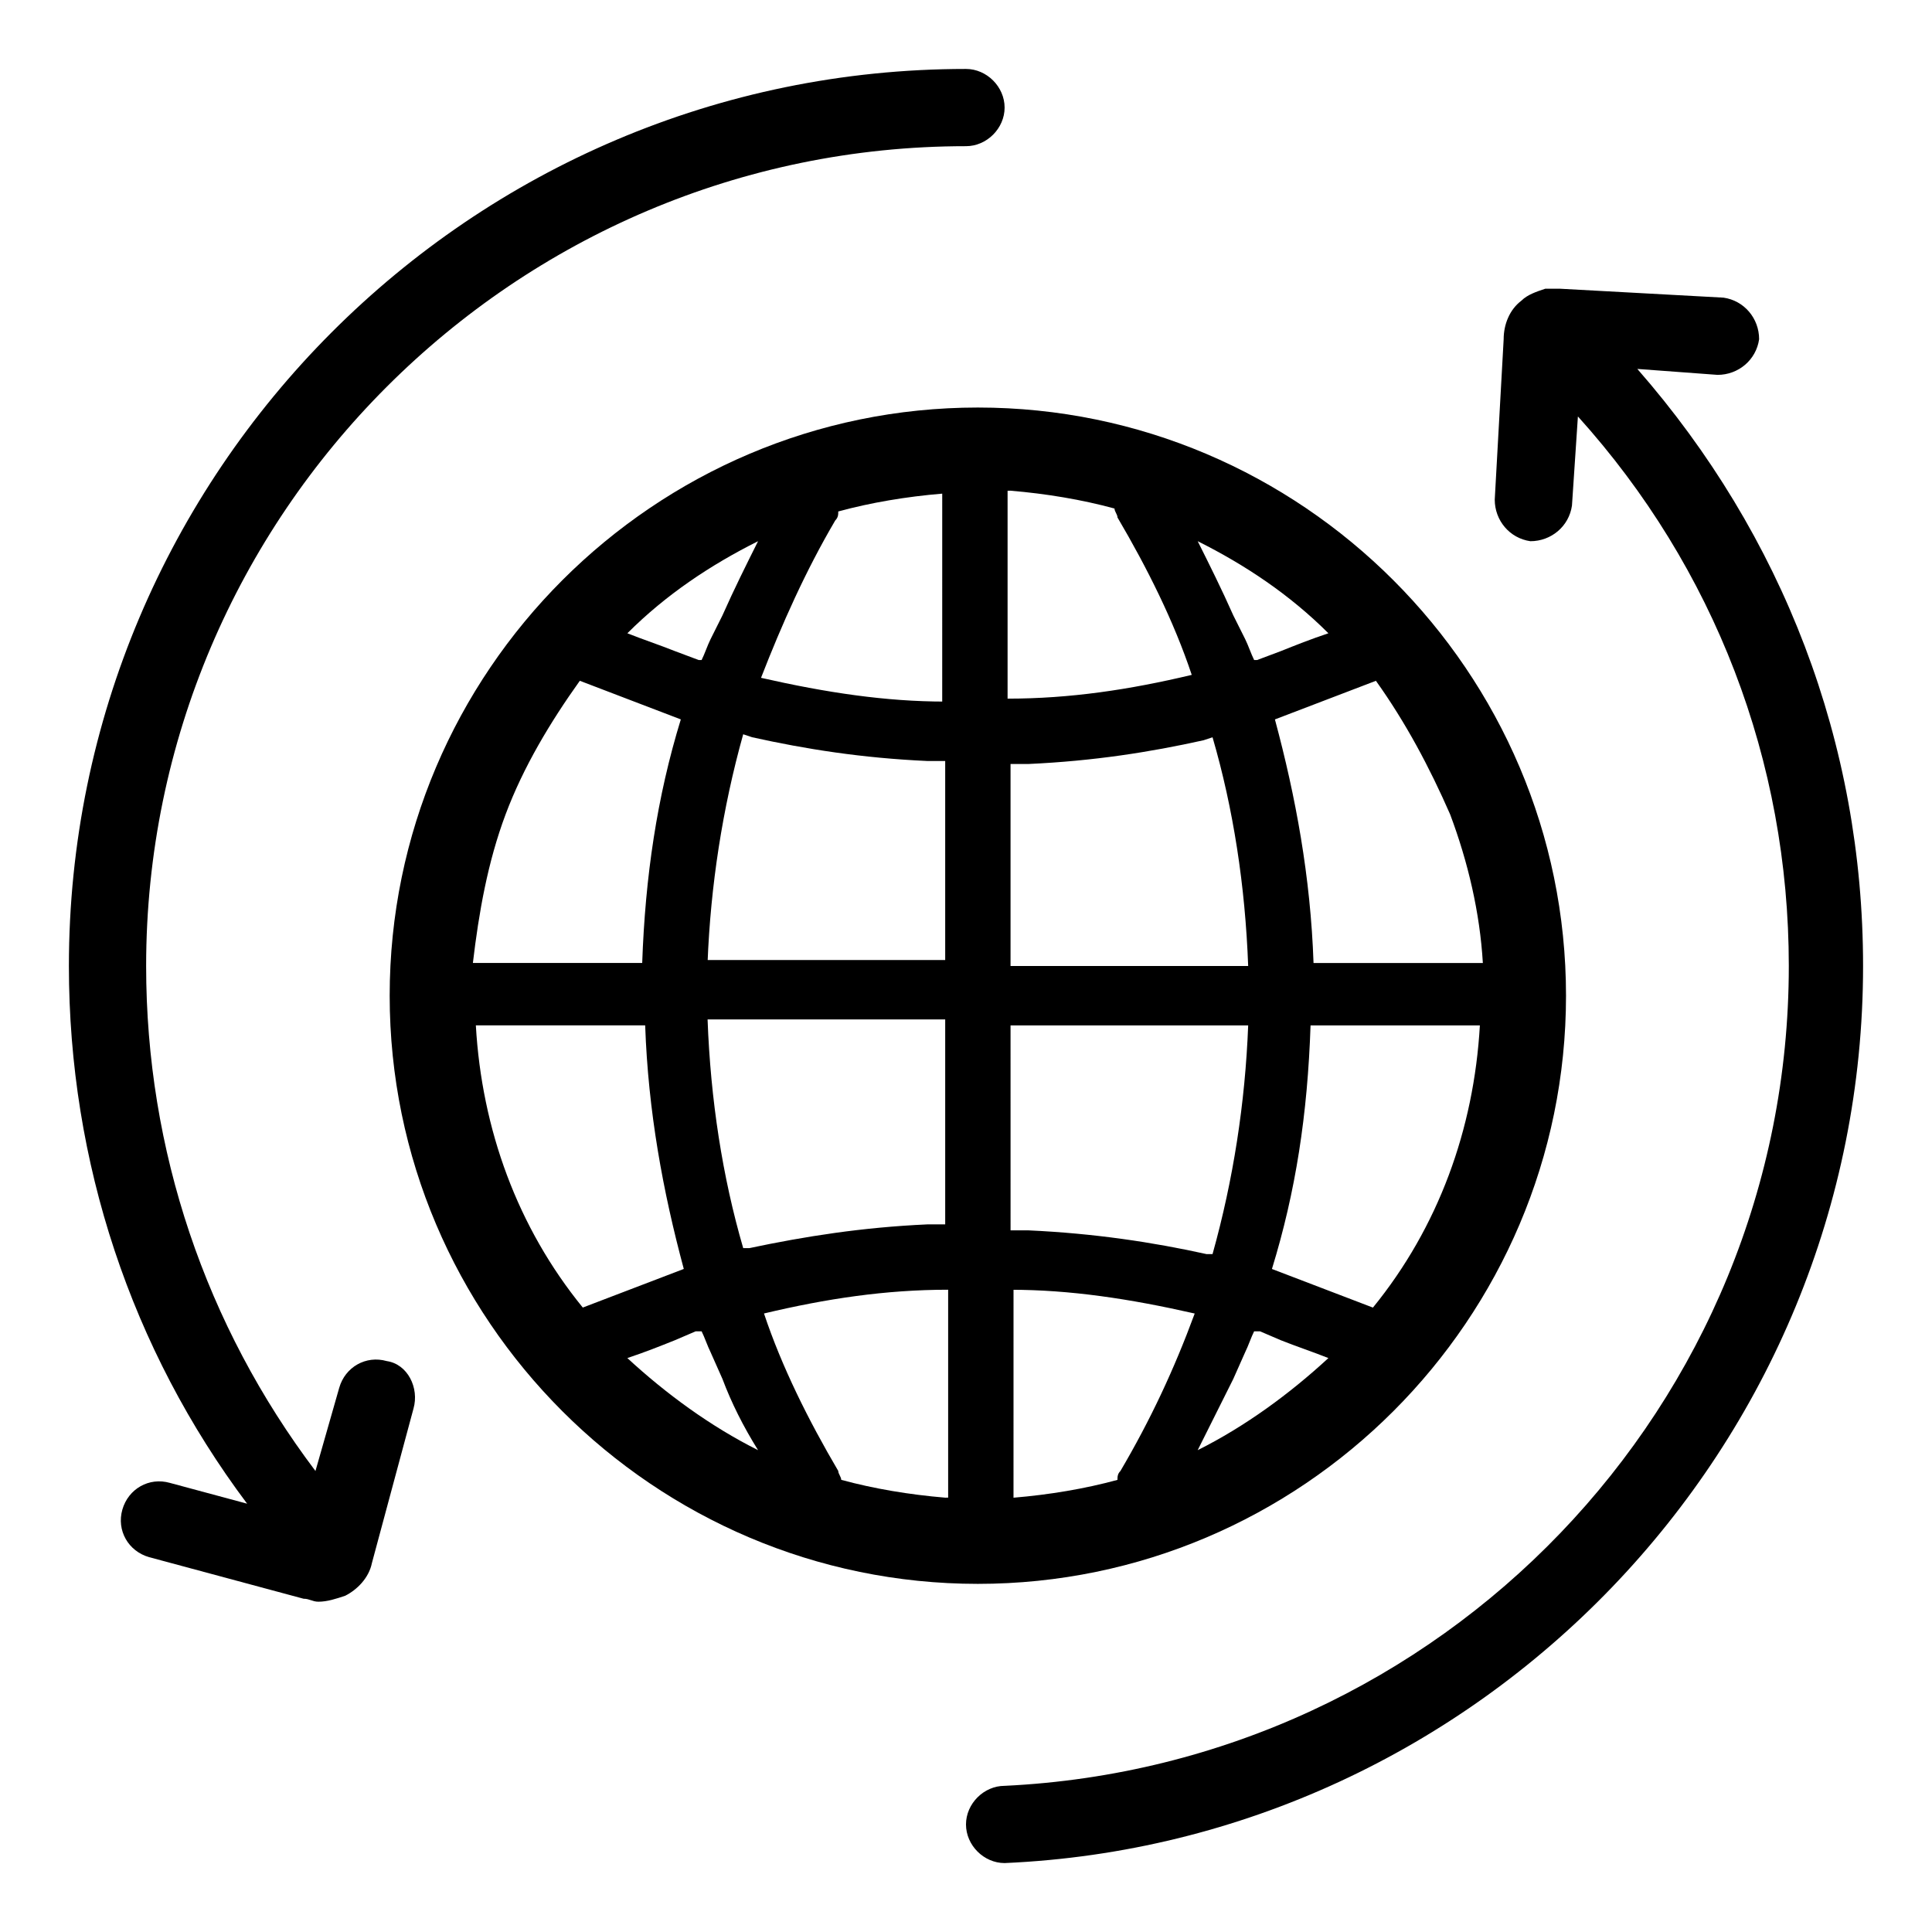
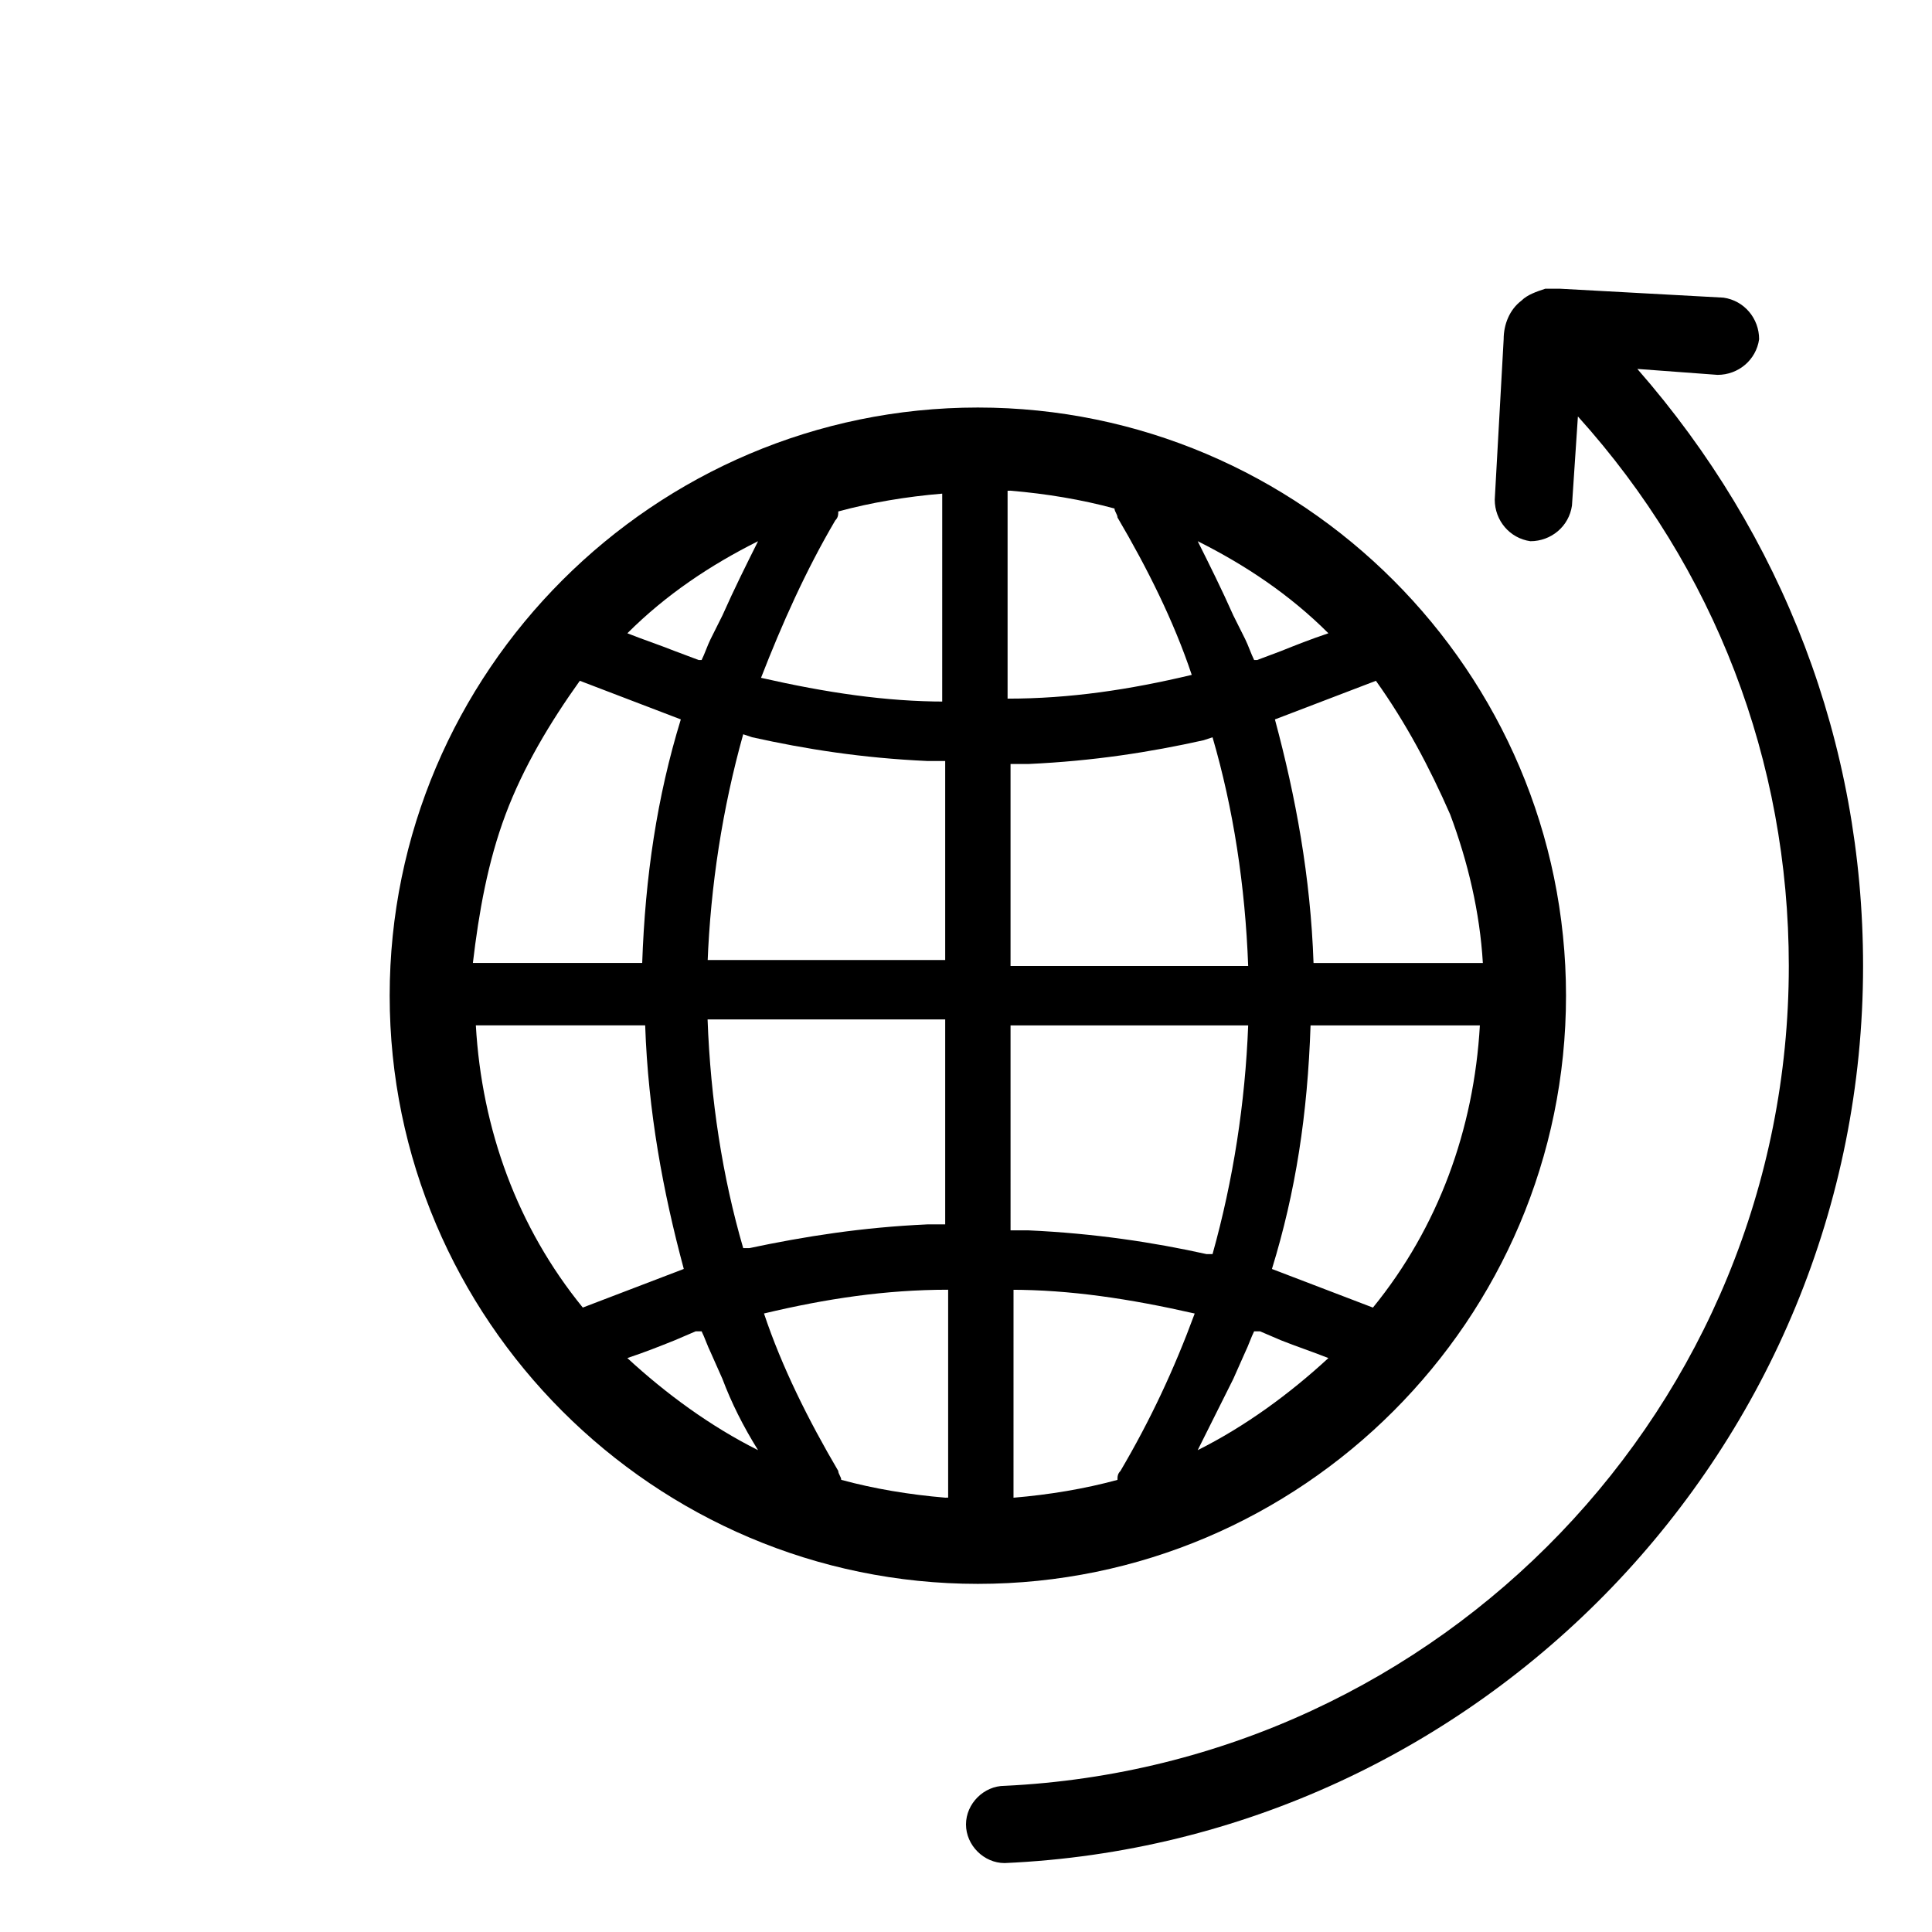
<svg xmlns="http://www.w3.org/2000/svg" fill="#000000" width="800px" height="800px" version="1.1" viewBox="144 144 512 512">
  <g>
    <path d="m559.01 407.87c0-85.805-70.062-155.87-155.87-155.87-85.805 0-155.87 70.062-155.87 155.87 0 85.805 70.062 155.87 155.87 155.87 85.809 0 155.87-70.062 155.87-155.87zm-97.613 120.44c3.148-6.297 6.297-12.594 9.445-18.895l3.148-7.086c0.789-1.574 1.574-3.938 2.363-5.512h0.789 0.789l5.512 2.363c3.938 1.574 8.66 3.148 12.594 4.723-10.234 9.449-22.043 18.109-34.641 24.406zm13.383-112.57c-0.789 20.469-3.938 40.934-9.445 60.613h-1.574c-14.168-3.148-29.914-5.512-47.23-6.297h-4.723l-0.004-54.316zm-62.977-16.531v-52.742h4.723c17.32-0.789 32.273-3.148 46.445-6.297l2.363-0.789c5.512 18.895 8.66 39.359 9.445 60.613l-62.977 0.004zm96.039 91.316-26.766-10.234c6.297-20.469 9.445-40.934 10.234-64.551h44.871c-1.574 27.551-11.02 53.531-28.34 74.785zm20.469-130.68c4.723 12.594 7.871 25.977 8.66 39.359h-44.871c-0.789-22.828-4.723-44.082-10.234-64.551l26.766-10.234c7.871 11.023 14.168 22.832 19.68 35.426zm-32.273-48.02c-4.723 1.574-8.66 3.148-12.594 4.723l-6.297 2.363h-0.789c-0.789-1.574-1.574-3.938-2.363-5.512l-3.148-6.297c-3.148-7.086-6.297-13.383-9.445-19.68 12.594 6.297 24.402 14.168 34.637 24.402zm-84.234-37.785c9.445 0.789 18.895 2.363 27.551 4.723 0 0.789 0.789 1.574 0.789 2.363 7.871 13.383 14.957 27.551 19.68 41.723-16.531 3.938-32.273 6.297-48.805 6.297v-55.105zm0 211.76c15.742 0 31.488 2.363 48.805 6.297-5.512 14.957-11.809 28.34-19.68 41.723-0.789 0.789-0.789 1.574-0.789 2.363-8.66 2.363-18.105 3.938-27.551 4.723l0.004-55.105zm-66.91-198.38c-3.148 6.297-6.297 12.594-9.445 19.68l-3.148 6.297c-0.789 1.574-1.574 3.938-2.363 5.512h-0.789l-6.297-2.363c-3.938-1.574-8.66-3.148-12.594-4.723 10.234-10.234 22.043-18.105 34.637-24.402zm-13.383 111.78c0.789-20.469 3.938-40.934 9.445-60.613l2.363 0.789c14.168 3.148 29.125 5.512 46.445 6.297h4.723v52.742h-62.977zm62.977 16.531v52.742h-4.723c-17.32 0.789-32.273 3.148-47.23 6.297h-1.574c-5.512-18.895-8.66-39.359-9.445-60.613h62.973zm-116.51-55.891c4.723-12.594 11.809-24.402 19.68-35.426l26.766 10.234c-6.297 20.469-9.445 41.723-10.234 64.551h-44.871c1.578-13.383 3.938-26.766 8.66-39.359zm-7.871 55.891h44.871c0.789 22.828 4.723 44.082 10.234 64.551l-26.766 10.234c-17.316-21.254-26.766-47.234-28.34-74.785zm40.148 88.168c4.723-1.574 8.66-3.148 12.594-4.723l5.512-2.363h0.789 0.789c0.789 1.574 1.574 3.938 2.363 5.512l3.148 7.086c2.363 6.297 5.512 12.594 9.445 18.895-12.598-6.301-24.406-14.961-34.641-24.406zm84.23 36.996c-9.445-0.789-18.895-2.363-27.551-4.723 0-0.789-0.789-1.574-0.789-2.363-7.871-13.383-14.957-27.551-19.68-41.723 16.531-3.938 32.273-6.297 48.805-6.297v55.105zm0-210.97c-15.742 0-31.488-2.363-48.805-6.297 5.512-14.168 11.809-28.34 19.68-41.723 0.789-0.789 0.789-1.574 0.789-2.363 8.66-2.363 18.105-3.938 27.551-4.723l-0.004 55.105z" />
    <path d="m577.91 241.77 21.254 1.574c5.512 0 10.234-3.938 11.02-9.445 0-5.512-3.938-10.234-9.445-11.02l-43.297-2.363h-3.938c-2.363 0.789-4.723 1.574-6.297 3.148-3.148 2.363-4.723 6.297-4.723 10.234l-2.363 42.508c0 5.512 3.938 10.234 9.445 11.02 5.512 0 10.234-3.938 11.02-9.445l1.574-23.617c36.211 40.148 55.891 91.316 55.891 145.63 0 116.51-92.102 211.76-207.82 217.27-5.512 0-10.234 4.723-10.234 10.234s4.723 10.234 10.234 10.234c125.95-5.512 227.5-110.21 227.5-237.73 0.008-59.043-21.246-114.14-59.82-158.23z" />
-     <path d="m246.49 504.7c-5.512-1.574-11.02 1.574-12.594 7.086l-6.297 22.043c-29.125-38.574-44.871-85.02-44.871-133.82 0-119.66 97.613-217.27 217.27-217.27 5.512 0 10.234-4.723 10.234-10.234-0.004-5.508-4.727-10.234-10.234-10.234-131.46 0-237.74 107.06-237.74 237.74 0 51.957 16.531 101.55 47.23 142.48l-20.469-5.512c-5.512-1.574-11.02 1.574-12.594 7.086-1.574 5.512 1.574 11.02 7.086 12.594l40.934 11.02c1.574 0 2.363 0.789 3.938 0.789 2.363 0 4.723-0.789 7.086-1.574 3.148-1.574 6.297-4.723 7.086-8.66l11.02-40.934c1.574-5.512-1.574-11.809-7.086-12.598z" />
  </g>
</svg>